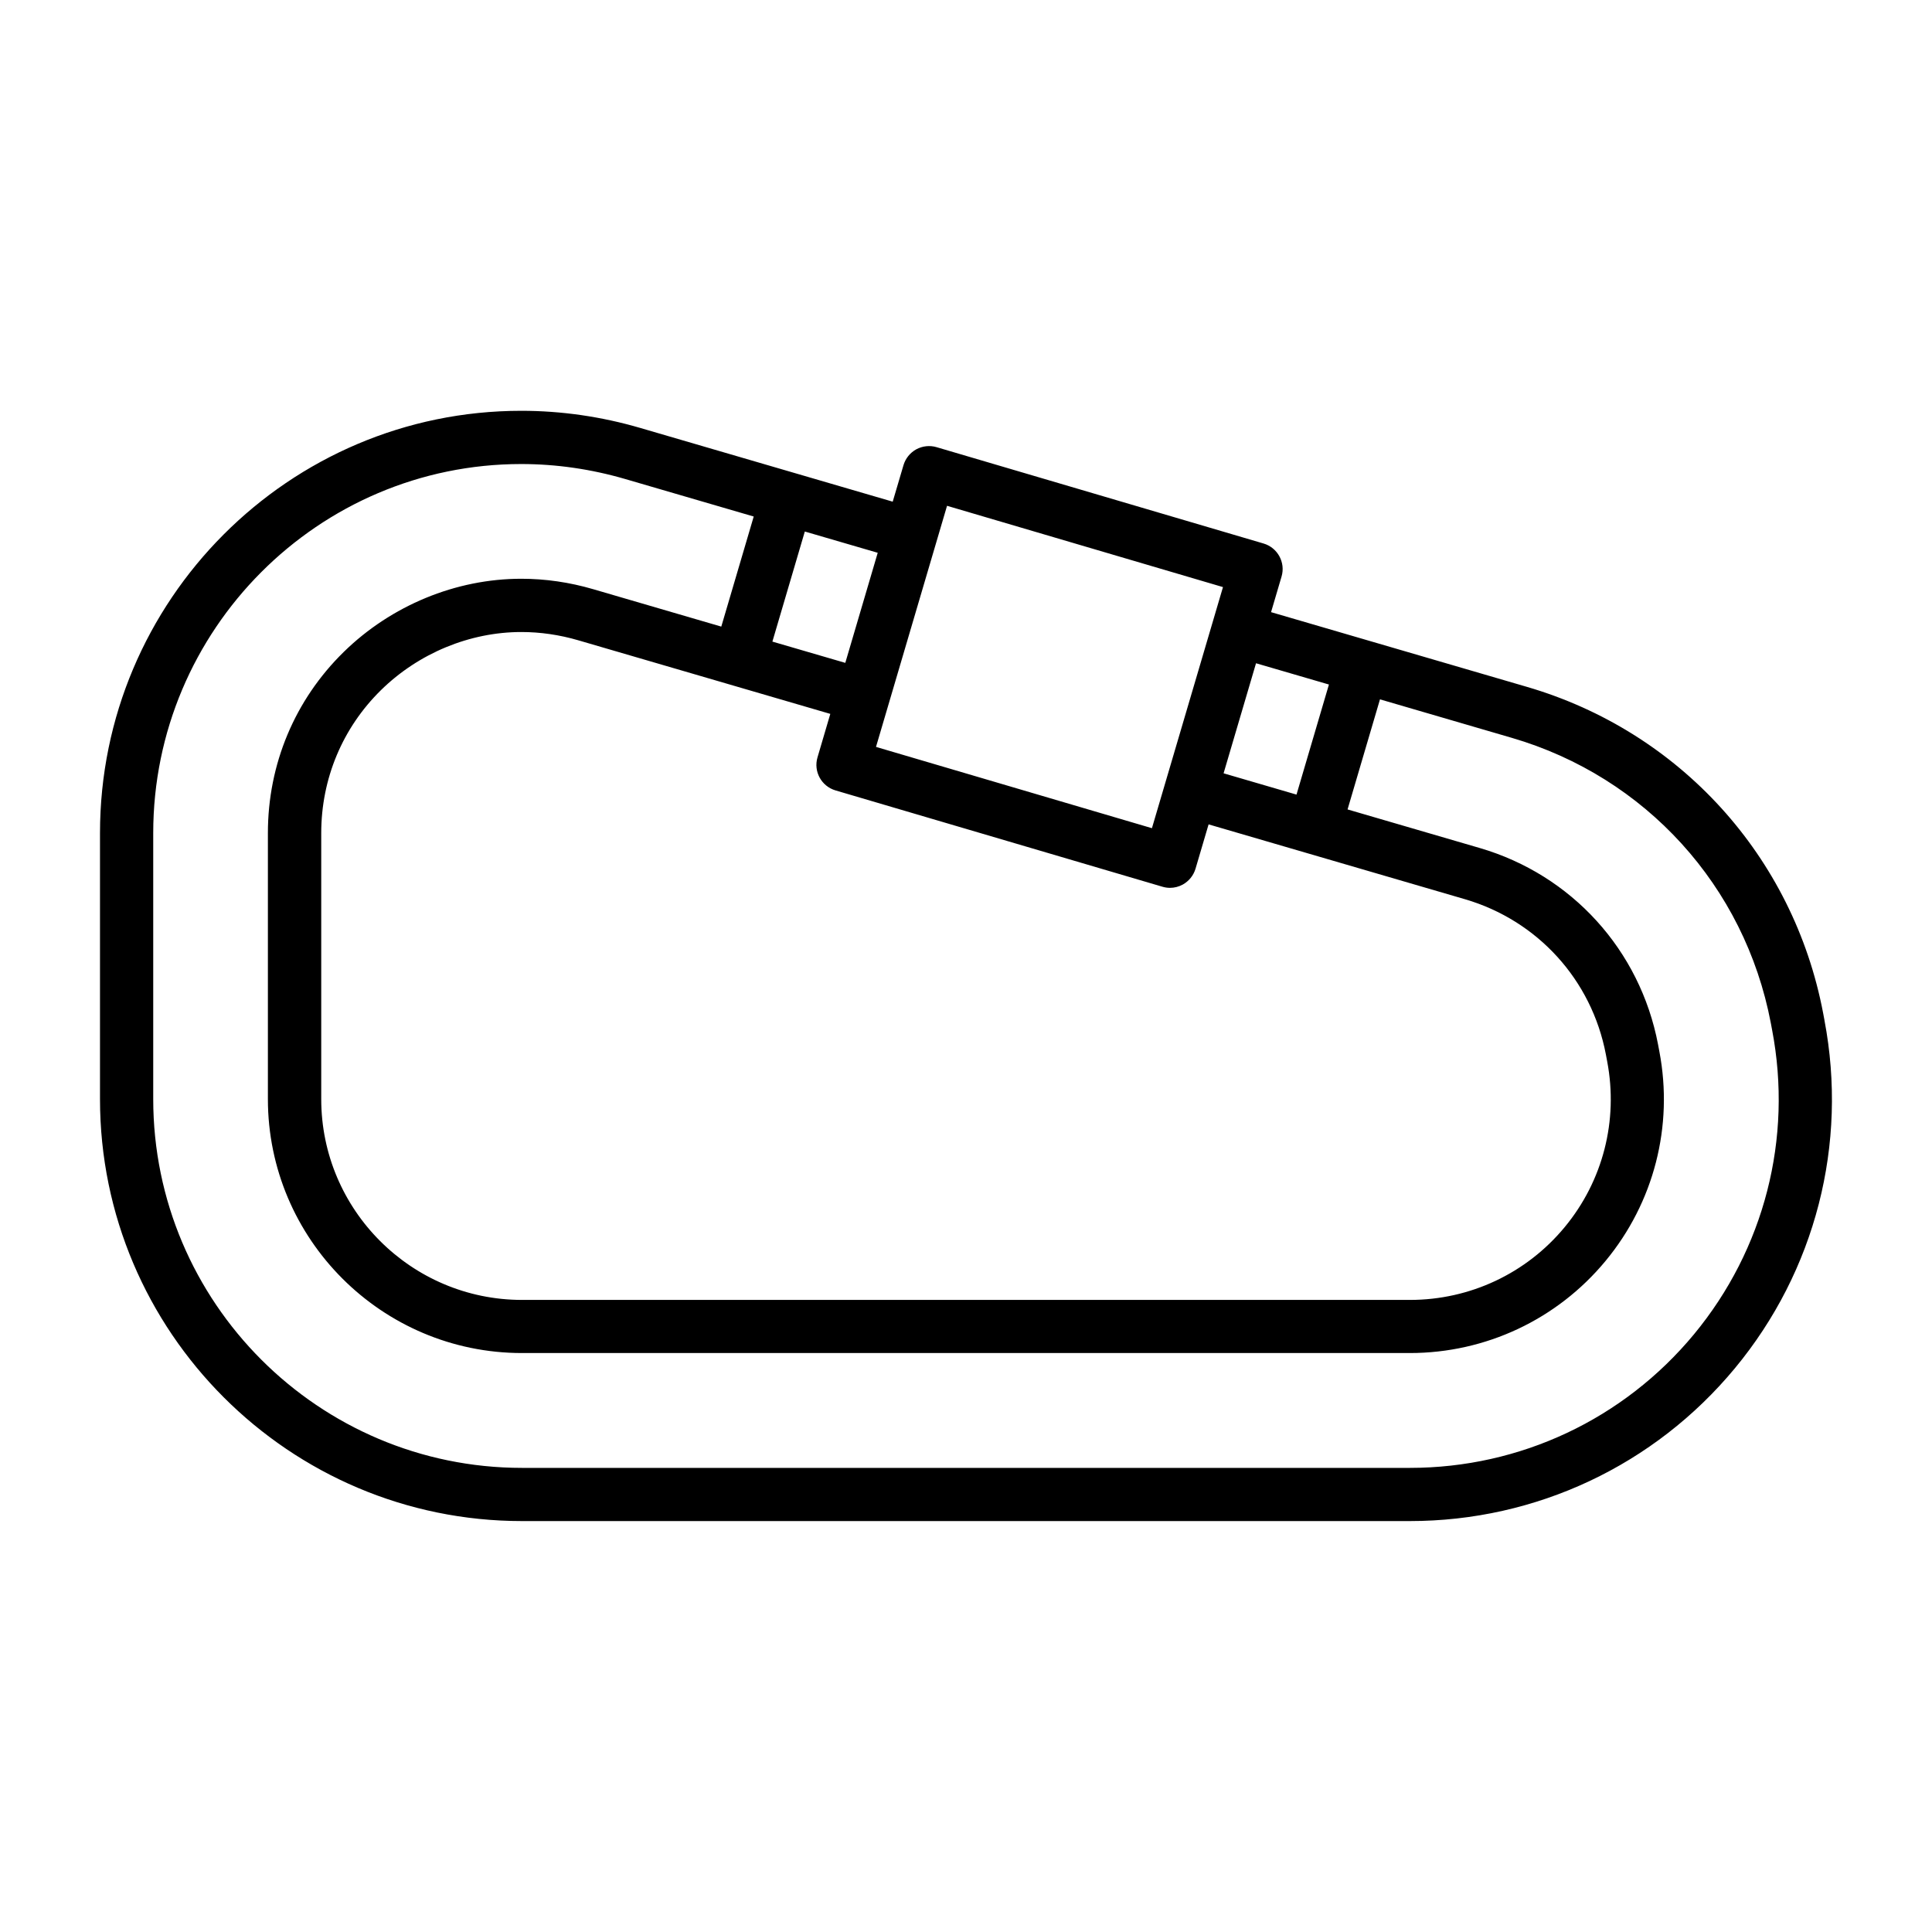
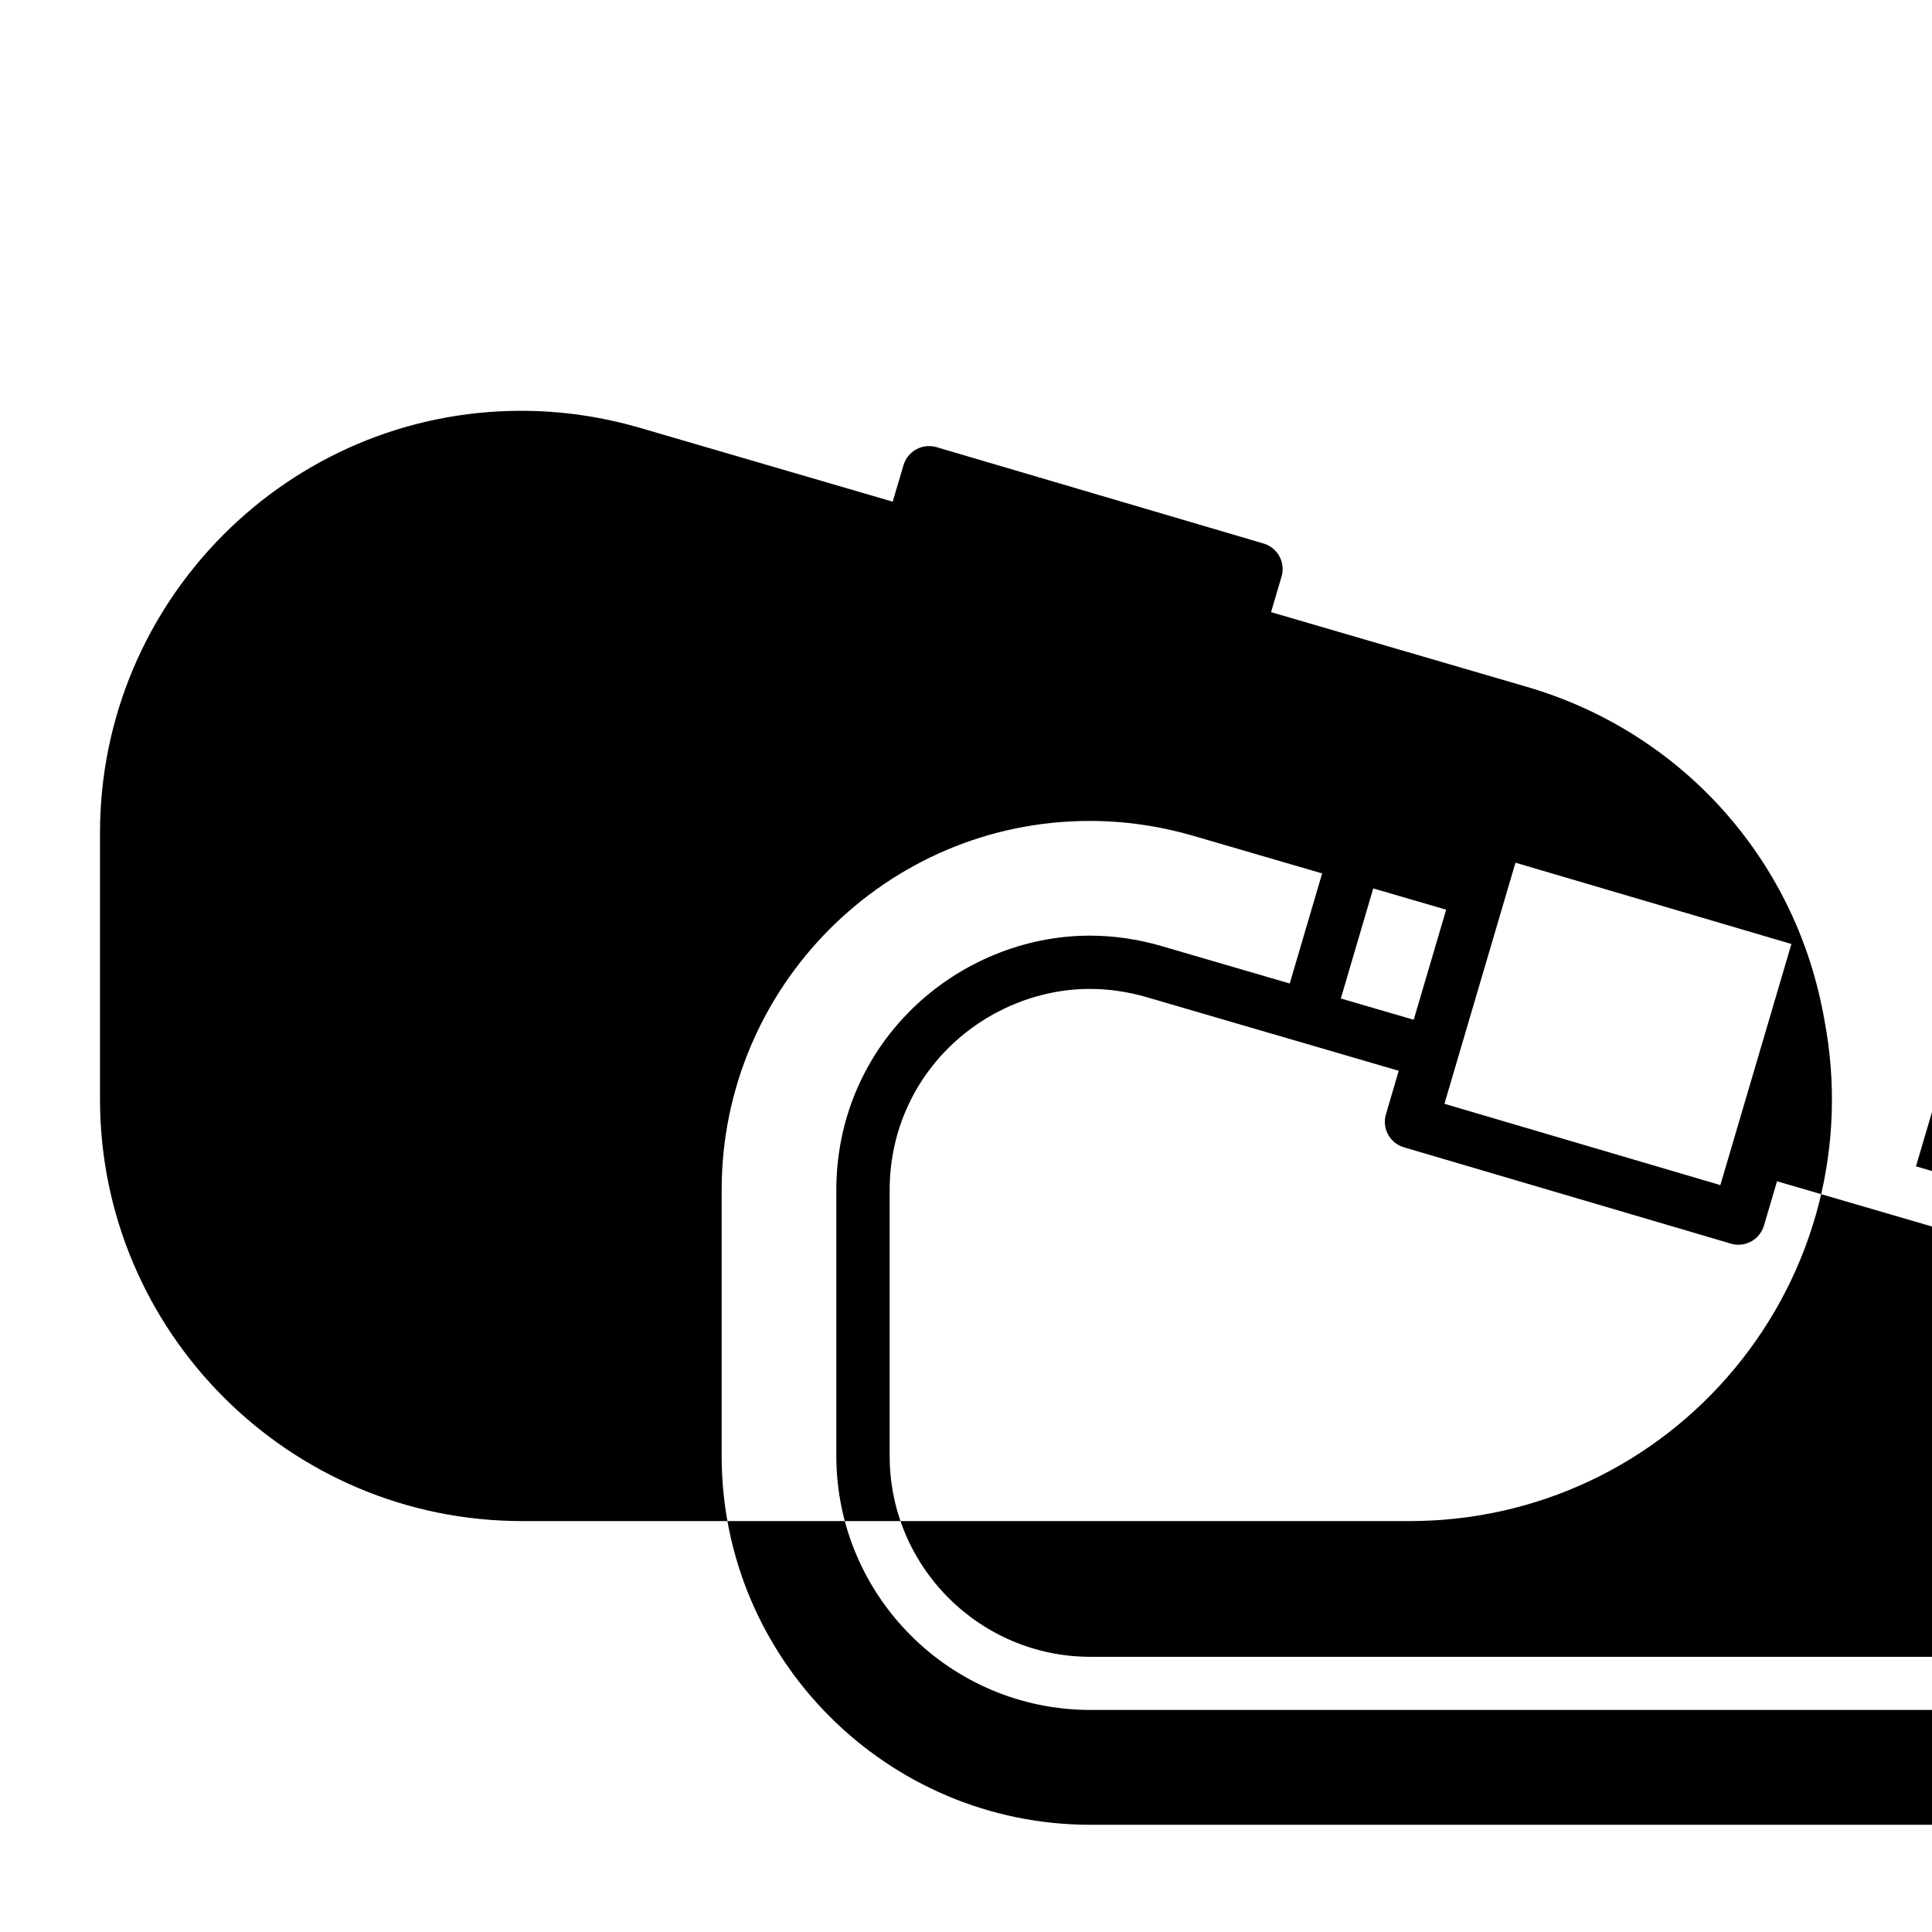
<svg xmlns="http://www.w3.org/2000/svg" fill="#000000" width="800px" height="800px" version="1.1" viewBox="144 144 512 512">
-   <path d="m627.5 414.35-0.355-1.891c-7.894-41.488-37.984-74.609-78.52-86.441l-67.781-19.793 2.781-9.434c1.105-3.731-1.039-7.656-4.773-8.758l-86.656-25.531c-1.789-0.531-3.719-0.316-5.371 0.57-1.637 0.902-2.856 2.41-3.391 4.203l-2.856 9.672-66.902-19.539c-10.332-3.019-20.945-4.543-31.535-4.543-61.559 0-111.64 50.195-111.64 111.91v70.484c0 61.672 50.172 111.84 111.84 111.84h235.29c33.438 0 64.848-14.777 86.164-40.535 21.312-25.746 29.957-59.363 23.699-92.219zm-150.64-94.582 19.32 5.637-8.594 29.172-19.324-5.644zm-111.45 33.695 86.656 25.531c0.648 0.191 1.32 0.293 1.992 0.293 1.168 0 2.324-0.293 3.375-0.863 1.637-0.902 2.856-2.41 3.391-4.203l3.465-11.754 67.918 19.828c19.285 5.637 33.605 21.391 37.363 41.133l0.355 1.891c2.969 15.641-1.129 31.637-11.273 43.887-10.145 12.262-25.086 19.285-41.004 19.285h-235.3c-29.352 0-53.219-23.879-53.219-53.219v-70.484c0-14.434 5.637-27.891 15.855-37.922 9.977-9.773 23.523-15.375 37.172-15.375 5.027 0 10.117 0.734 15.105 2.195l66.777 19.5-3.391 11.516c-1.113 3.746 1.035 7.656 4.766 8.762zm29.566-75.422 73.125 21.543-18.828 63.895-73.125-21.543zm-37.691 6.816 19.32 5.637-8.594 29.172-19.32-5.637zm235.65 212.73c-18.637 22.508-46.07 35.418-75.297 35.418h-235.29c-53.891 0-97.742-43.848-97.742-97.742v-70.484c0-53.93 43.762-97.805 97.539-97.805 9.254 0 18.535 1.344 27.586 3.984l34.012 9.926-8.594 29.172-33.945-9.914c-6.285-1.84-12.695-2.766-19.066-2.766-17.316 0-34.453 7.07-47.047 19.398-12.961 12.695-20.098 29.73-20.098 47.988v70.484c0 37.121 30.203 67.324 67.324 67.324h235.29c20.133 0 39.039-8.898 51.871-24.398 12.836-15.5 18.039-35.738 14.27-55.516l-0.355-1.891c-4.762-24.973-22.863-44.914-47.266-52.039l-35.012-10.219 8.594-29.172 34.949 10.207c35.418 10.348 61.711 39.293 68.617 75.535l0.355 1.891c5.484 28.73-2.07 58.094-20.695 80.617z" />
+   <path d="m627.5 414.35-0.355-1.891c-7.894-41.488-37.984-74.609-78.52-86.441l-67.781-19.793 2.781-9.434c1.105-3.731-1.039-7.656-4.773-8.758l-86.656-25.531c-1.789-0.531-3.719-0.316-5.371 0.57-1.637 0.902-2.856 2.41-3.391 4.203l-2.856 9.672-66.902-19.539c-10.332-3.019-20.945-4.543-31.535-4.543-61.559 0-111.64 50.195-111.64 111.91v70.484c0 61.672 50.172 111.84 111.84 111.84h235.29c33.438 0 64.848-14.777 86.164-40.535 21.312-25.746 29.957-59.363 23.699-92.219zzm-111.45 33.695 86.656 25.531c0.648 0.191 1.32 0.293 1.992 0.293 1.168 0 2.324-0.293 3.375-0.863 1.637-0.902 2.856-2.41 3.391-4.203l3.465-11.754 67.918 19.828c19.285 5.637 33.605 21.391 37.363 41.133l0.355 1.891c2.969 15.641-1.129 31.637-11.273 43.887-10.145 12.262-25.086 19.285-41.004 19.285h-235.3c-29.352 0-53.219-23.879-53.219-53.219v-70.484c0-14.434 5.637-27.891 15.855-37.922 9.977-9.773 23.523-15.375 37.172-15.375 5.027 0 10.117 0.734 15.105 2.195l66.777 19.5-3.391 11.516c-1.113 3.746 1.035 7.656 4.766 8.762zm29.566-75.422 73.125 21.543-18.828 63.895-73.125-21.543zm-37.691 6.816 19.32 5.637-8.594 29.172-19.32-5.637zm235.65 212.73c-18.637 22.508-46.07 35.418-75.297 35.418h-235.29c-53.891 0-97.742-43.848-97.742-97.742v-70.484c0-53.93 43.762-97.805 97.539-97.805 9.254 0 18.535 1.344 27.586 3.984l34.012 9.926-8.594 29.172-33.945-9.914c-6.285-1.84-12.695-2.766-19.066-2.766-17.316 0-34.453 7.07-47.047 19.398-12.961 12.695-20.098 29.73-20.098 47.988v70.484c0 37.121 30.203 67.324 67.324 67.324h235.29c20.133 0 39.039-8.898 51.871-24.398 12.836-15.5 18.039-35.738 14.27-55.516l-0.355-1.891c-4.762-24.973-22.863-44.914-47.266-52.039l-35.012-10.219 8.594-29.172 34.949 10.207c35.418 10.348 61.711 39.293 68.617 75.535l0.355 1.891c5.484 28.73-2.07 58.094-20.695 80.617z" />
</svg>